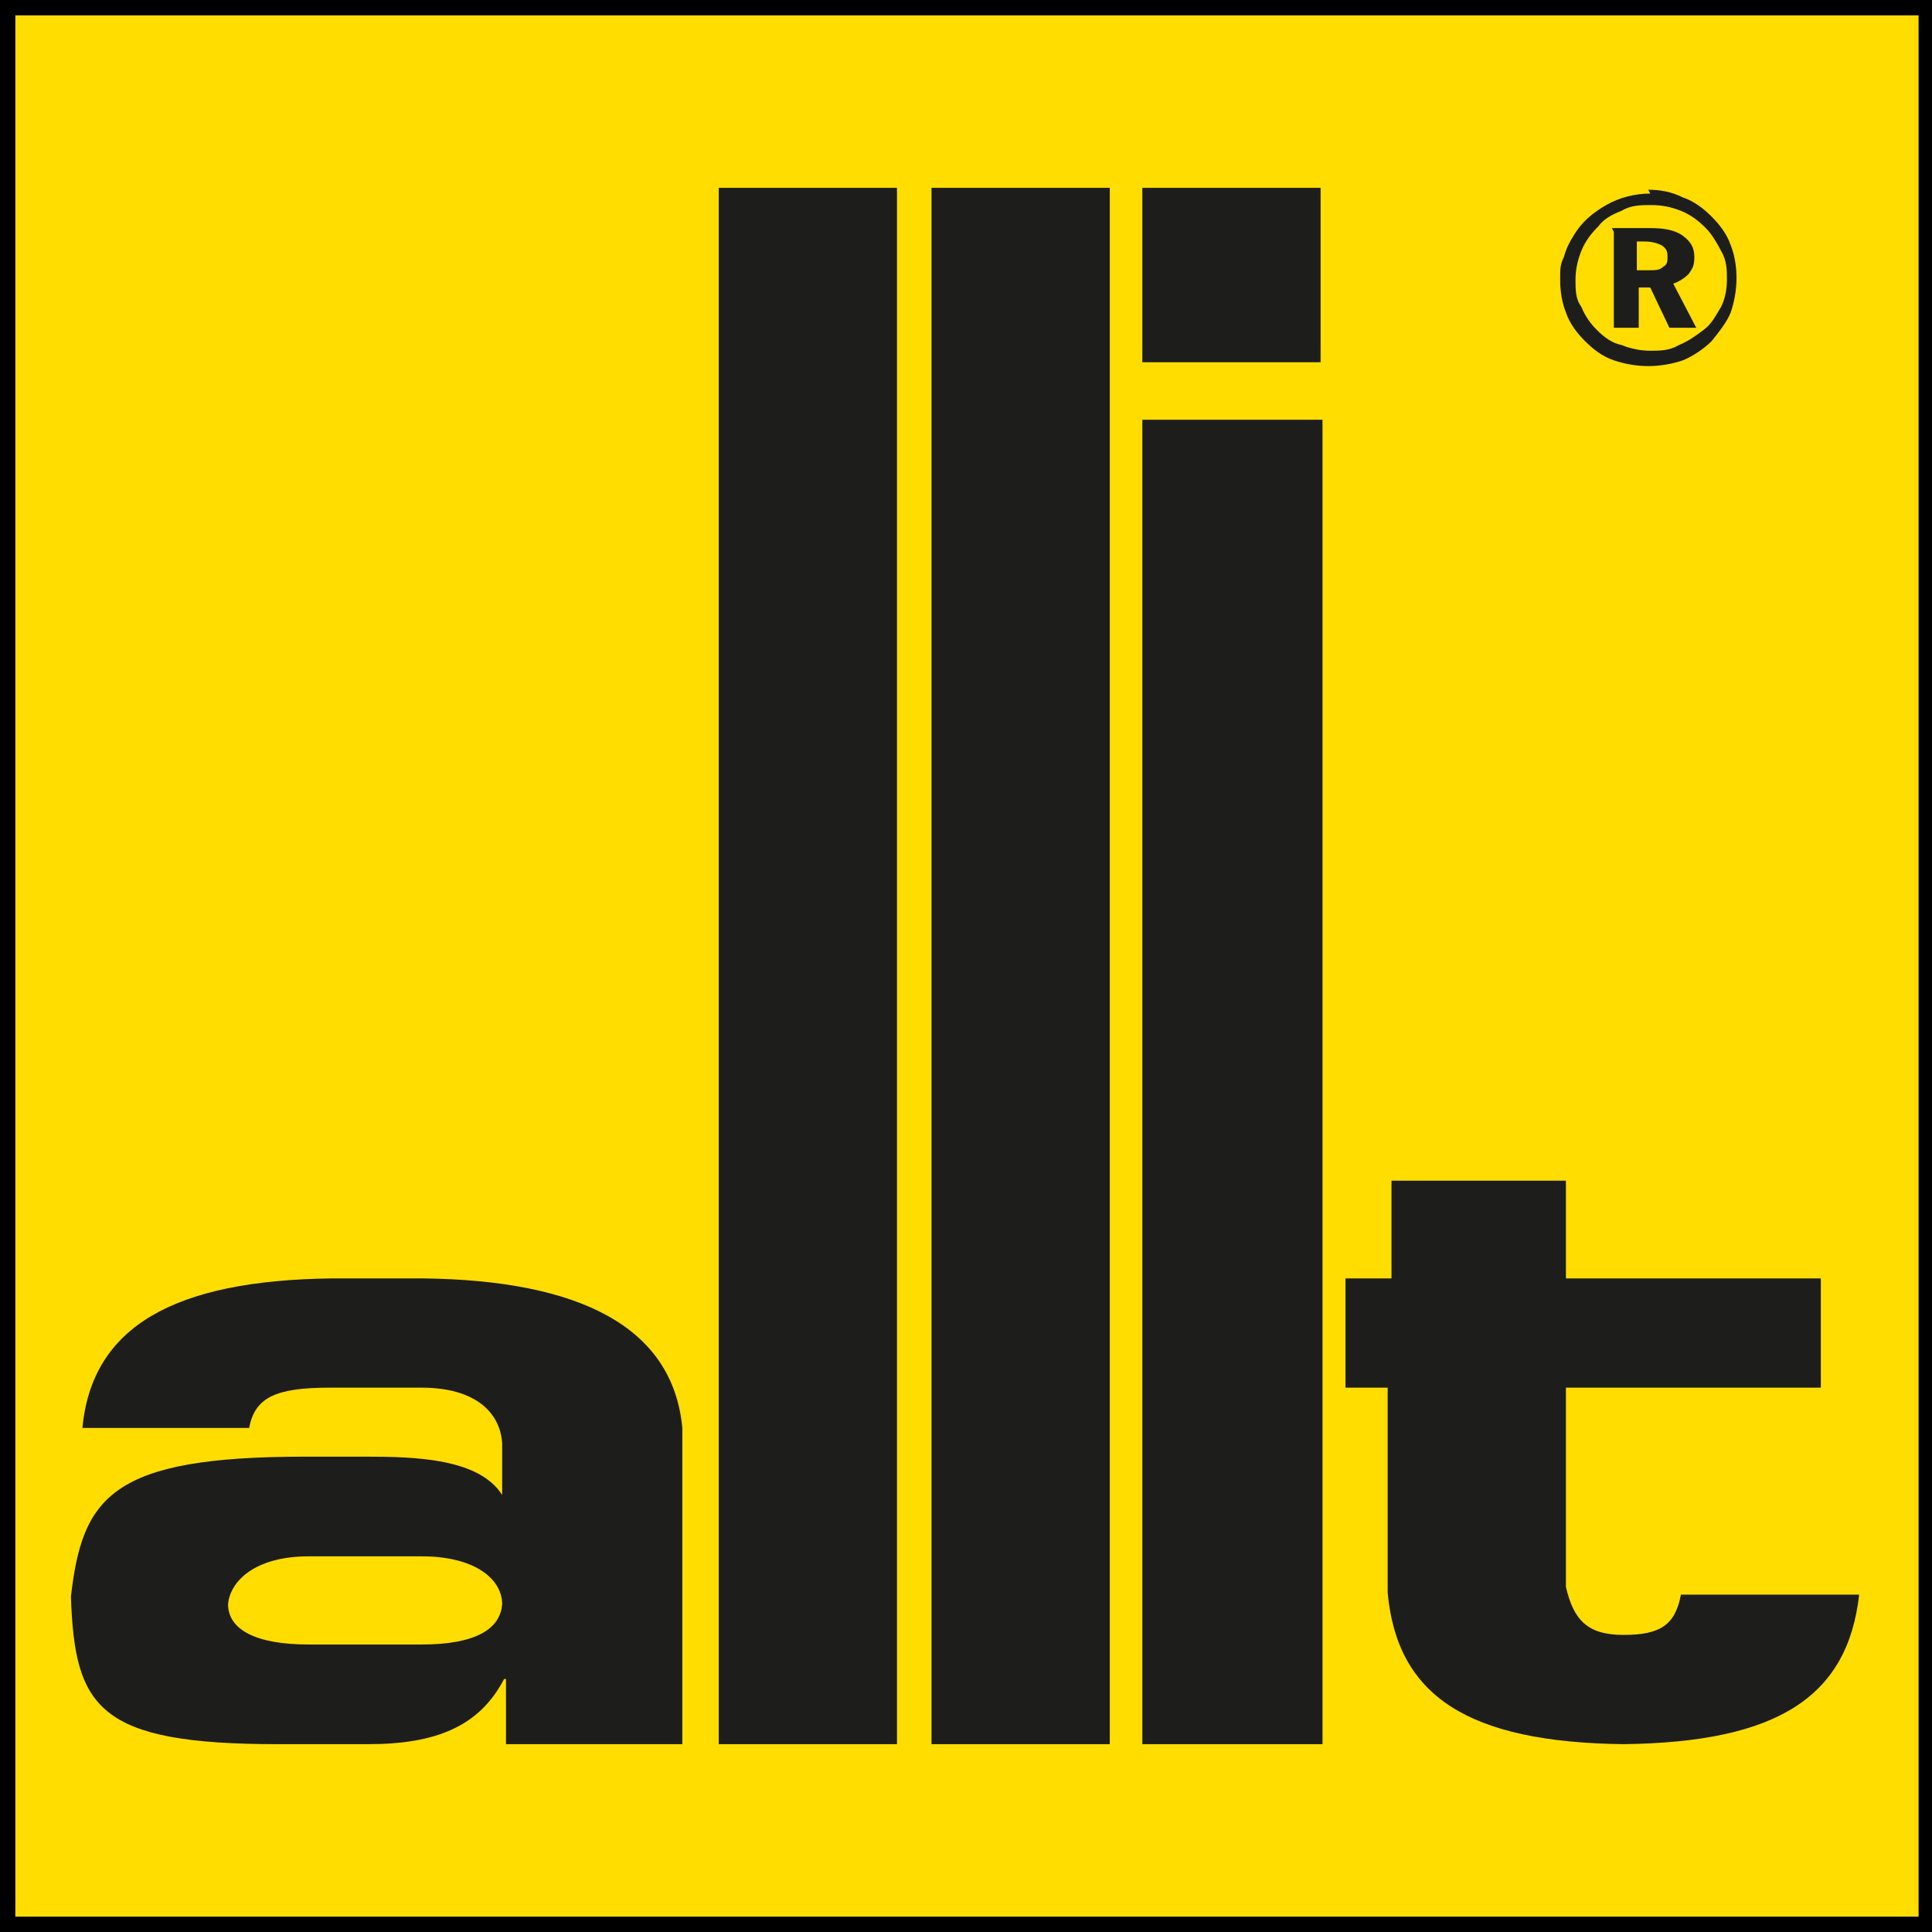
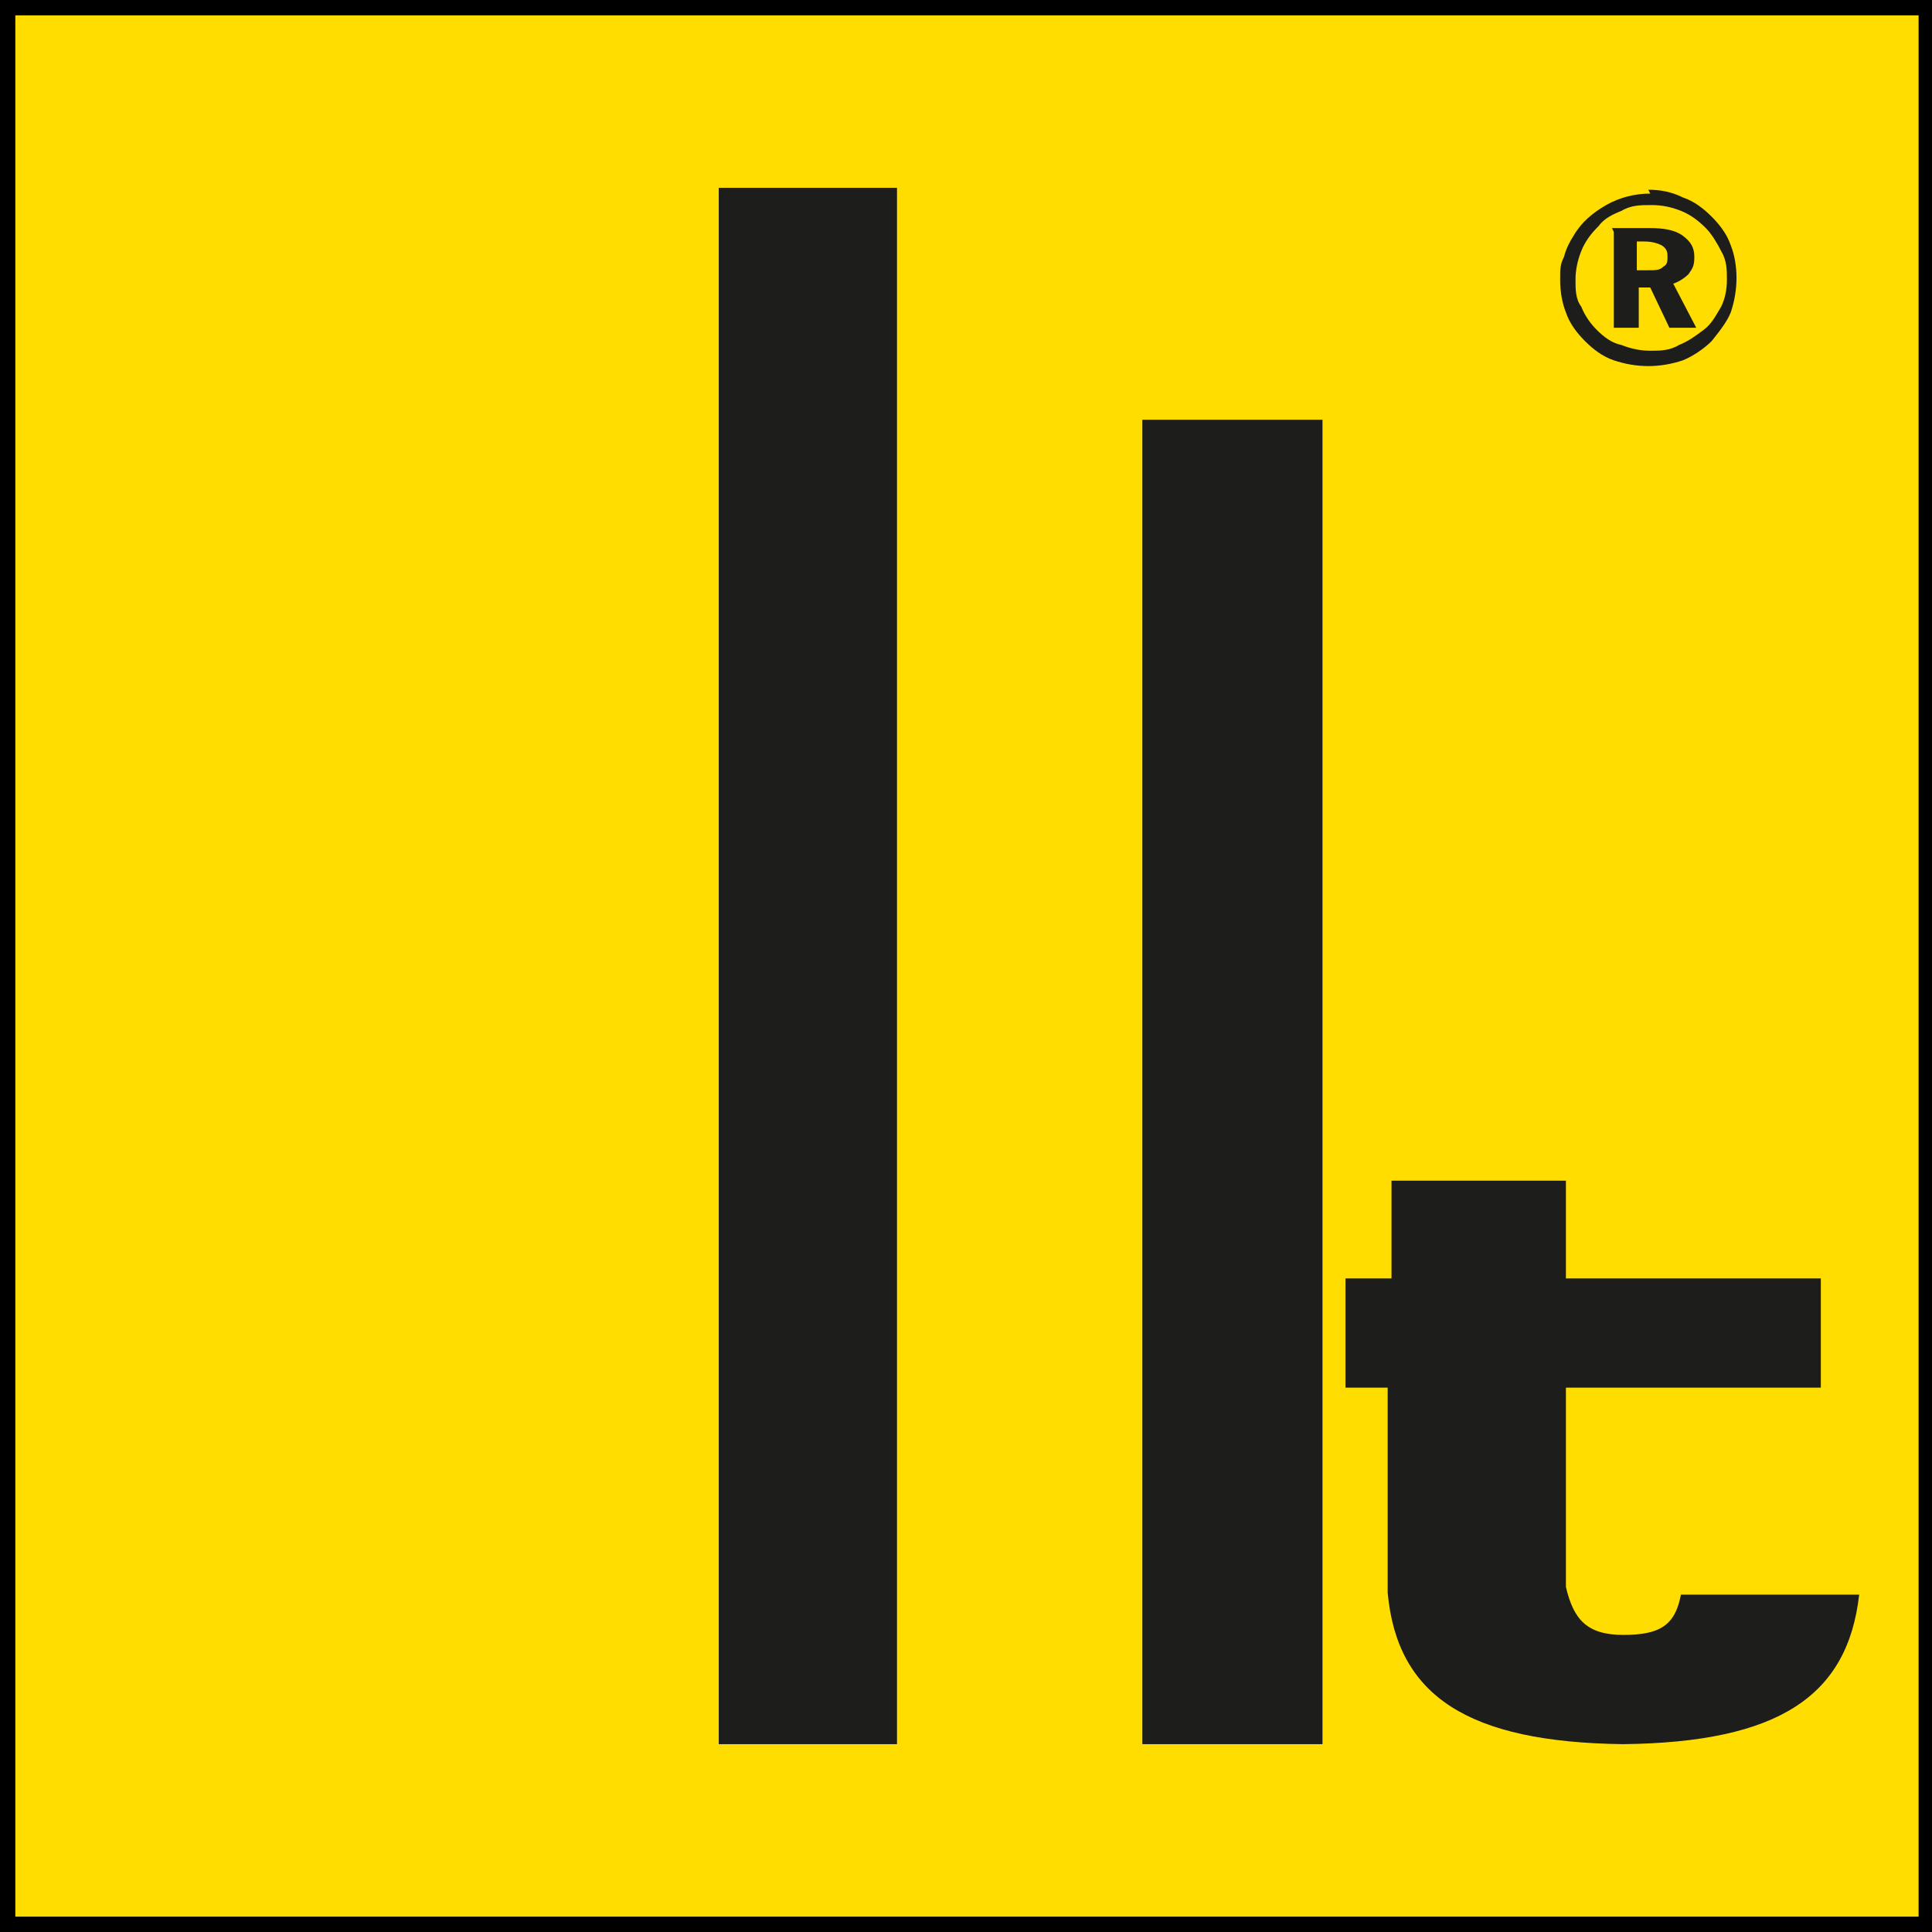
<svg xmlns="http://www.w3.org/2000/svg" id="Ebene_1" data-name="Ebene 1" version="1.1" viewBox="0 0 100.8 100.8">
  <defs>
    <style>
      .cls-1 {
        fill-rule: evenodd;
      }

      .cls-1, .cls-2, .cls-3, .cls-4 {
        stroke-width: 0px;
      }

      .cls-1, .cls-3 {
        fill: #1d1d1b;
      }

      .cls-2 {
        fill: #fd0;
      }

      .cls-4 {
        fill: #010000;
      }
    </style>
  </defs>
  <rect class="cls-2" x=".4" y=".4" width="100" height="100" />
  <path class="cls-4" d="M.8,100h99.3V.8H.8v99.3ZM100,100.8H0V0h100.8v100.8h-.8Z" />
  <polygon class="cls-3" points="59.6 91 59.6 22.3 59.6 21.9 69 21.9 69 91 59.6 91" />
-   <rect class="cls-3" x="59.6" y="9.8" width="9.3" height="9.1" />
  <g>
    <path class="cls-1" d="M97,83.2c-.6,5.3-4.2,7.7-12.3,7.8-8.1-.1-11.8-2.5-12.3-7.9v-10.7h-2.2v-5.7h2.4v-5.1h9.1v5.1h13.3v5.7h-13.3v10.4c.4,1.7,1.1,2.5,3,2.5,1.9,0,2.7-.5,3-2.1h9.3Z" />
-     <path class="cls-1" d="M22,85.8c2.8,0,4.1-.8,4.2-2.1,0-1.3-1.4-2.5-4.2-2.5h-5.9c-2.8,0-4.1,1.3-4.2,2.5,0,1.3,1.4,2.1,4.2,2.1h5.9ZM26.3,87.6c-1.3,2.5-3.6,3.4-7.1,3.4h-4.7c-9.4,0-10.6-1.9-10.8-7.7.6-5.2,2.1-7.3,12.2-7.3h3.2c2.6,0,5.9.1,7.1,2v-2.7c-.1-1.6-1.4-2.9-4.2-2.9h-4.8c-2.8,0-3.9.5-4.2,2.1H4.3c.5-5.3,4.8-7.7,13-7.8h4.8c8.1.1,13,2.5,13.5,7.8v16.5h-9.2c0-.7,0-2.5,0-3.4" />
-     <rect class="cls-3" x="48.6" y="9.8" width="9.3" height="81.2" />
    <rect class="cls-3" x="37.5" y="9.8" width="9.3" height="81.2" />
    <path class="cls-1" d="M85.4,12.6v1.5h.6c.4,0,.6,0,.8-.2.2-.1.2-.3.2-.5s0-.4-.3-.6c-.2-.1-.5-.2-.9-.2h-.6ZM84.1,11.9h2c.7,0,1.3.1,1.7.4.4.3.6.6.6,1.1s-.1.6-.3.9c-.2.2-.5.4-.8.5l1.2,2.3h-1.4l-1-2.1h-.6v2.1h-1.3v-5ZM86.1,10.7c-.5,0-1,0-1.5.3-.5.2-.9.4-1.2.8-.4.4-.7.8-.9,1.3-.2.5-.3,1-.3,1.5s0,1,.3,1.4c.2.5.5.9.8,1.2.4.4.8.7,1.3.8.5.2,1,.3,1.5.3s1,0,1.5-.3c.5-.2.9-.5,1.3-.8.4-.3.6-.7.9-1.2.2-.4.3-.9.3-1.4s0-1-.3-1.5c-.2-.4-.5-.9-.8-1.2-.4-.4-.8-.7-1.3-.9-.5-.2-1-.3-1.5-.3M86,9.9c.6,0,1.2.1,1.8.4.6.2,1.1.6,1.5,1,.4.4.8.9,1,1.5.2.5.3,1.1.3,1.7s-.1,1.2-.3,1.8c-.2.5-.6,1-1,1.5-.4.4-1,.8-1.5,1-.6.2-1.2.3-1.8.3s-1.2-.1-1.8-.3c-.6-.2-1.1-.6-1.5-1-.4-.4-.8-.9-1-1.5-.2-.5-.3-1.1-.3-1.7s0-.8.2-1.2c.1-.4.3-.8.5-1.1.4-.7,1-1.2,1.7-1.6.7-.4,1.5-.6,2.3-.6" />
  </g>
</svg>